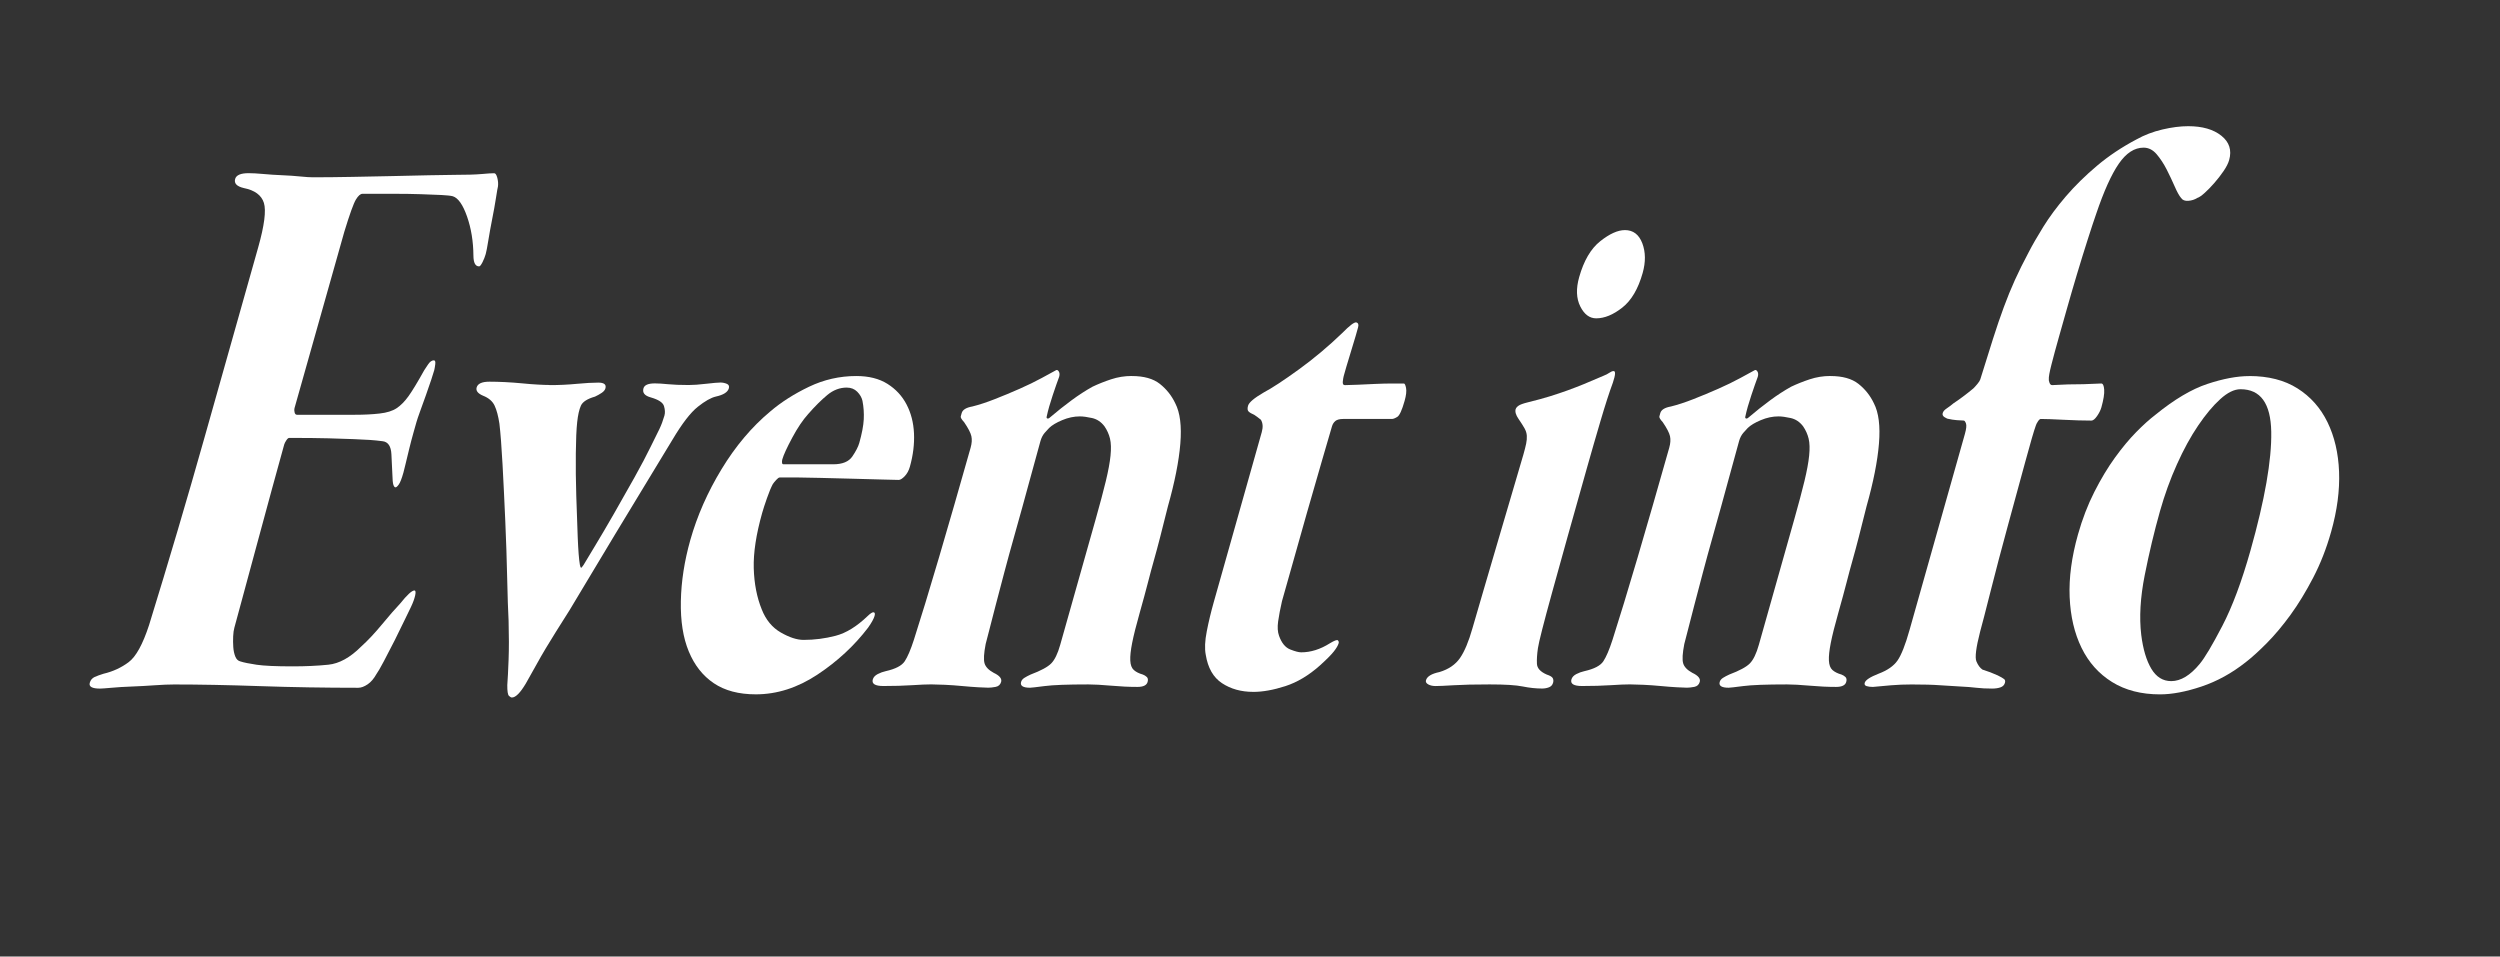
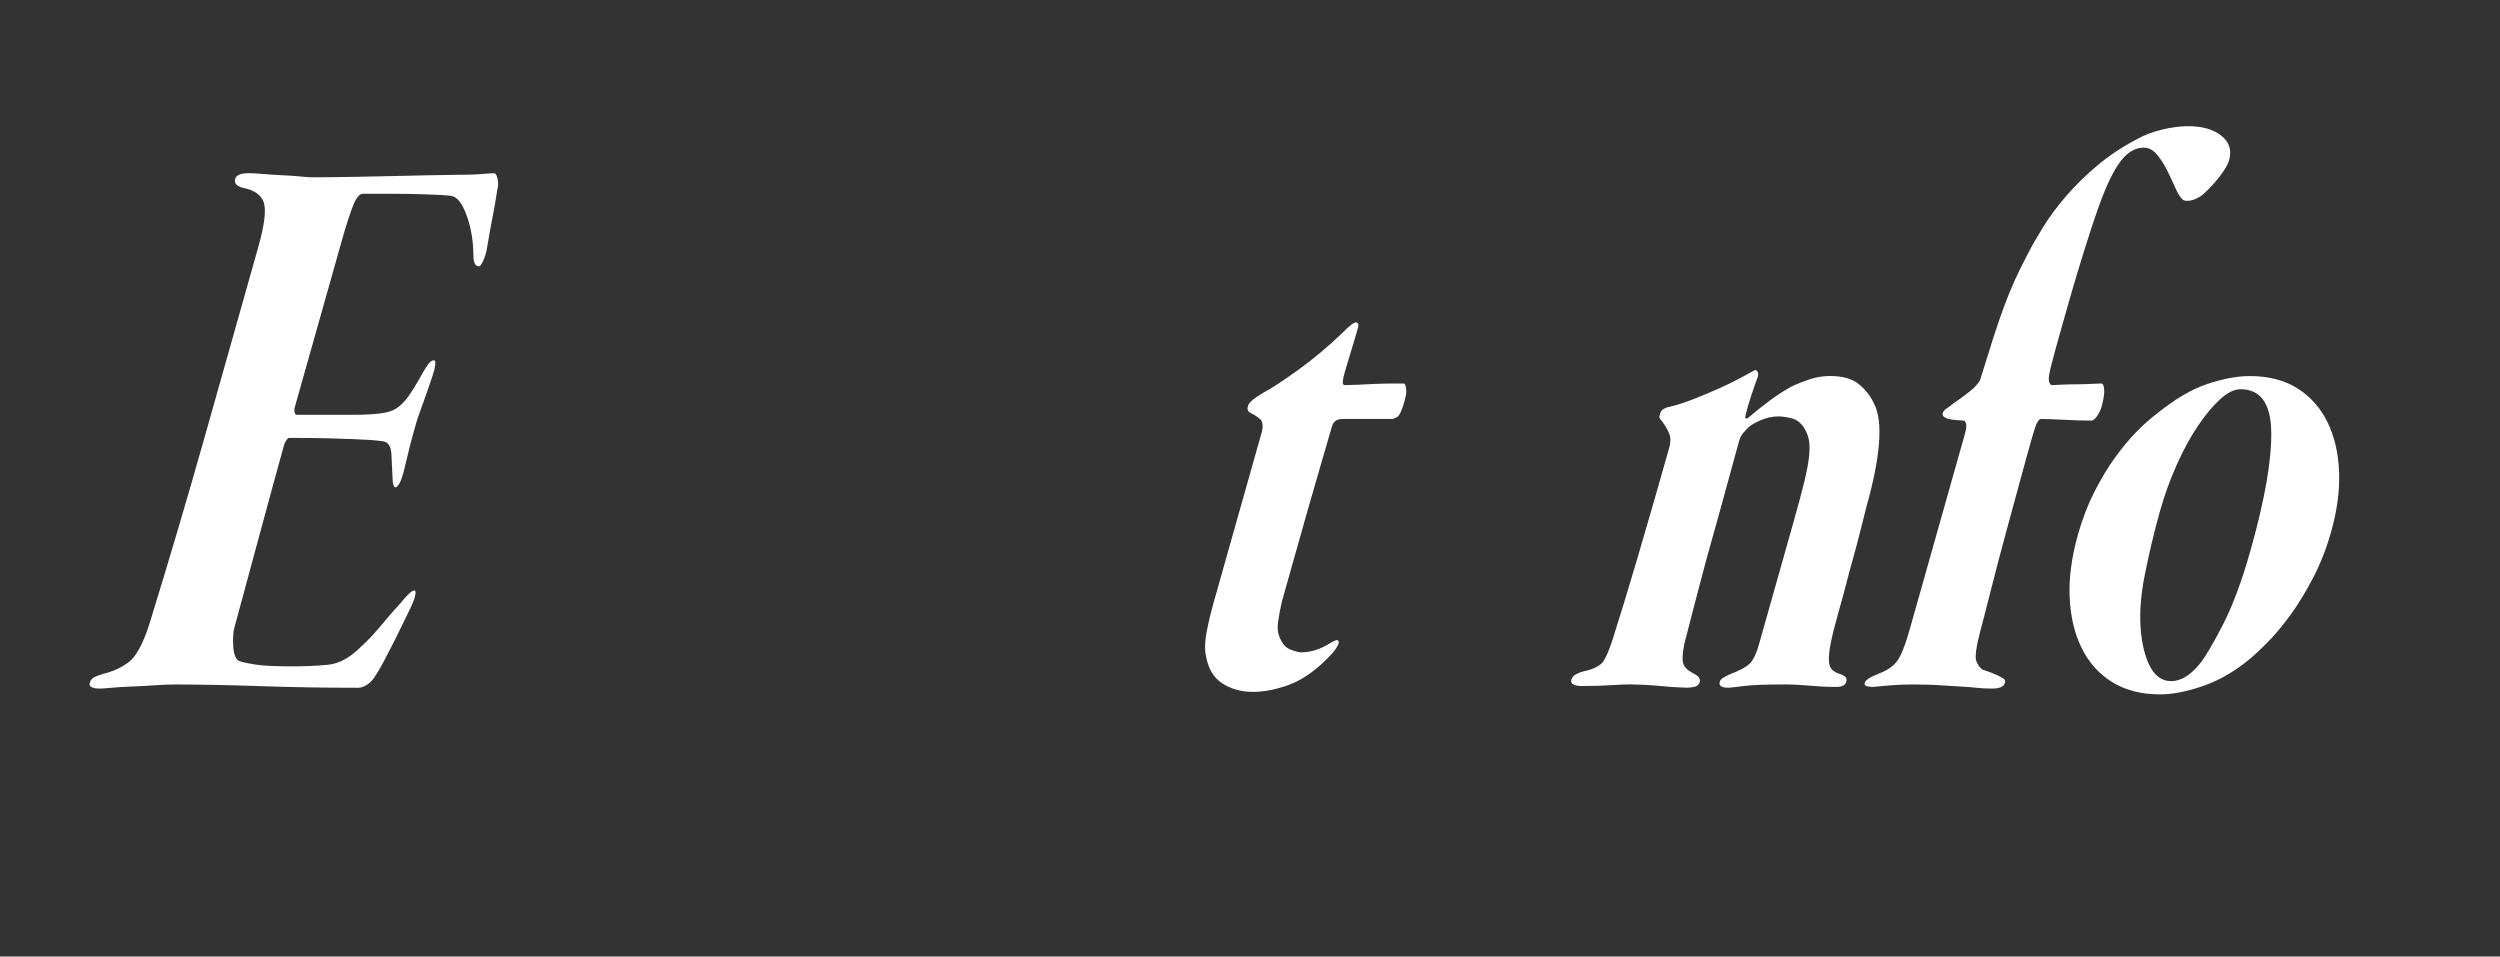
<svg xmlns="http://www.w3.org/2000/svg" id="info-news" version="1.1" viewBox="0 0 922.6 353.01">
  <rect x="0" y="0" width="922.6" height="353.01" fill="#333333" stroke="none" />
  <defs>
    <style>
      .st0 {
        fill: #fff;
      }
    </style>
  </defs>
  <path class="st0" d="M86.78,66.04c.4-1.42,2.06-2.13,4.97-2.13,1.38,0,3.19.1,5.43.3,2.24.21,4.58.36,7,.46s4.64.26,6.66.46c2.01.21,3.55.3,4.63.3,4.45,0,9.25-.05,14.42-.15,5.16-.1,10.18-.2,15.04-.3,4.86-.1,9.29-.2,13.31-.3,4.01-.1,7.17-.15,9.47-.15,4.45,0,7.77-.1,9.98-.3,2.2-.2,3.77-.3,4.69-.3.46,0,.84.56,1.14,1.67.29,1.12.38,2.18.25,3.2-.12.41-.36,1.83-.74,4.26s-.84,5.02-1.39,7.76c-.54,2.74-1.02,5.38-1.43,7.91-.41,2.54-.73,4.21-.96,5.02-.29,1.02-.69,2.03-1.2,3.04-.52,1.02-.93,1.52-1.24,1.52-1.38,0-2.08-1.32-2.1-3.96-.04-5.27-.83-10.09-2.36-14.46-1.53-4.36-3.28-6.85-5.25-7.46-.71-.2-2.09-.35-4.13-.46-2.04-.1-4.58-.2-7.62-.3-3.04-.1-6.44-.15-10.19-.15h-11.38c-.77,0-1.58.71-2.44,2.13s-2.29,5.38-4.27,11.87l-18.39,65.12c-.12.41-.11.91.03,1.52.13.61.43.91.89.91h21.39c3.37,0,6.4-.15,9.1-.46,2.69-.3,4.79-.96,6.31-1.98,1.51-1.01,2.96-2.48,4.35-4.41,1.38-1.93,3.32-5.12,5.81-9.59.27-.4.74-1.11,1.41-2.13.67-1.01,1.39-1.52,2.16-1.52.46,0,.62.51.49,1.52-.14,1.02-.26,1.73-.37,2.13-.17.61-.54,1.78-1.1,3.5-.57,1.73-1.21,3.6-1.94,5.63s-1.44,4.01-2.14,5.94c-.7,1.93-1.16,3.3-1.39,4.11s-.6,2.13-1.12,3.96-1.02,3.76-1.52,5.78c-.5,2.03-.94,3.86-1.32,5.48-.38,1.63-.66,2.74-.83,3.35-.63,2.24-1.2,3.7-1.71,4.41-.51.71-.92,1.07-1.22,1.07s-.57-.3-.78-.91c-.21-.61-.34-1.93-.38-3.96-.1-1.83-.22-4.26-.35-7.3-.14-3.04-1.25-4.67-3.34-4.87-1.48-.2-3.01-.35-4.59-.46-1.58-.1-3.59-.2-6.01-.3-2.43-.1-5.5-.2-9.23-.3-3.73-.1-8.58-.15-14.56-.15-.31,0-.66.3-1.06.91-.4.61-.66,1.11-.77,1.51-1.08,3.84-2.59,9.3-4.51,16.38-1.92,7.08-3.84,14.15-5.76,21.23-1.92,7.08-3.66,13.5-5.21,19.25-1.55,5.76-2.52,9.35-2.92,10.77-.23.81-.38,1.87-.44,3.19-.06,1.31-.05,2.63.04,3.94.09,1.31.34,2.48.74,3.49.4,1.01,1.04,1.62,1.9,1.82,1.26.41,3.26.81,5.98,1.22,2.72.4,7.15.6,13.28.6,4.75,0,9.14-.2,13.17-.61,4.02-.41,8.06-2.63,12.13-6.7,2.47-2.23,5.04-4.97,7.72-8.22,2.68-3.24,4.89-5.78,6.63-7.61,2.6-3.24,4.37-4.87,5.29-4.87.46,0,.55.61.29,1.82-.27,1.22-.78,2.64-1.55,4.26-.33.61-1.06,2.13-2.21,4.56s-2.42,5.02-3.8,7.76c-1.39,2.74-2.74,5.34-4.04,7.8-1.31,2.46-2.2,4-2.69,4.64-.94,1.69-2.02,2.96-3.26,3.8-1.24.84-2.39,1.27-3.46,1.27-12.27,0-24.36-.2-36.28-.61s-22.48-.61-31.68-.61c-1.99,0-4.4.1-7.22.3s-5.62.35-8.41.46c-2.79.1-5.28.25-7.49.46-2.21.2-3.62.3-4.23.3-2.91,0-4.17-.71-3.77-2.13.29-1.01.87-1.72,1.75-2.13.88-.4,1.99-.81,3.33-1.22,3.45-.81,6.53-2.23,9.25-4.26,2.72-2.02,5.23-6.59,7.55-13.69,7.2-23.33,14.04-46.46,20.51-69.39,6.47-22.92,13.06-46.26,19.76-69.99,2.29-8.11,2.99-13.59,2.11-16.43-.89-2.84-3.36-4.67-7.42-5.48-2.59-.61-3.65-1.72-3.19-3.35h0Z" />
-   <path class="st0" d="M202.84,142.12c3.37,0,6.67-.15,9.9-.46,3.23-.3,5.92-.46,8.06-.46s3.02.71,2.62,2.13c-.17.61-.64,1.17-1.39,1.67-.76.51-1.58.96-2.46,1.37-2.84.81-4.57,1.93-5.2,3.35-.63,1.42-1.09,3.45-1.37,6.09-.29,2.64-.45,6.5-.5,11.56-.05,5.07,0,10.3.17,15.67.17,5.38.34,10.45.53,15.22s.45,8.17.8,10.19c.13.61.26.97.39,1.07.12.1.45-.25.99-1.07.59-1.01,1.97-3.29,4.12-6.85,2.15-3.55,4.51-7.56,7.07-12.02,2.56-4.46,5.09-8.93,7.58-13.39,2.48-4.46,4.47-8.22,5.94-11.26,1.41-2.84,2.49-5.02,3.23-6.54.73-1.52,1.36-3.2,1.88-5.02.29-1.01.23-2.18-.16-3.5-.4-1.32-2.01-2.38-4.85-3.2-2.28-.61-3.19-1.72-2.73-3.35.34-1.22,1.74-1.83,4.2-1.83,1.23,0,2.85.1,4.86.3s4.55.3,7.62.3c1.69,0,3.84-.15,6.45-.46,2.62-.3,4.38-.46,5.3-.46.77,0,1.53.15,2.29.46.75.3,1.02.87.79,1.67-.4,1.42-1.99,2.43-4.77,3.04-1.8.41-4.04,1.67-6.71,3.8-2.67,2.13-5.76,6.14-9.26,12.02-2.58,4.26-5.81,9.59-9.69,15.98-3.87,6.39-7.75,12.78-11.62,19.17-3.88,6.39-7.35,12.17-10.42,17.35-3.07,5.17-5.17,8.67-6.3,10.5-1.93,3.04-3.6,5.68-4.99,7.91-1.4,2.24-2.68,4.31-3.83,6.24-1.16,1.93-2.29,3.91-3.4,5.93-1.11,2.03-2.42,4.36-3.93,7-2.05,3.45-3.76,5.17-5.14,5.17-.31,0-.67-.21-1.09-.61-.42-.41-.63-1.73-.61-3.96.17-2.23.33-5.37.48-9.43.15-4.06.15-8.83,0-14.3-.2-3.65-.37-8.87-.52-15.67-.15-6.79-.38-13.85-.7-21.15-.32-7.3-.65-14.25-1.01-20.85-.36-6.59-.75-11.61-1.15-15.06-.43-2.84-1.02-5.07-1.79-6.7-.77-1.62-2.19-2.84-4.26-3.65-1.92-.81-2.7-1.83-2.36-3.04.4-1.42,1.98-2.13,4.74-2.13,1.68,0,3.59.05,5.71.15,2.12.11,4.22.26,6.31.46,2.09.21,4.04.36,5.85.46,1.81.1,3.25.15,4.33.15v.04Z" />
-   <path class="st0" d="M316.02,138.77c4.6,0,8.43.96,11.49,2.89s5.41,4.46,7.05,7.61c1.64,3.15,2.56,6.7,2.74,10.65.18,3.96-.32,8.06-1.52,12.32-.4,1.42-1.04,2.59-1.91,3.5s-1.62,1.37-2.23,1.37c-.77,0-2.83-.05-6.17-.15-3.35-.1-7.04-.2-11.07-.3-4.04-.1-7.96-.2-11.76-.3-3.81-.1-6.48-.15-8.01-.15h-6.9c-.31,0-.74.3-1.29.91-.56.61-.97,1.12-1.24,1.52-.65,1.22-1.37,2.94-2.15,5.17-.79,2.24-1.38,4.06-1.78,5.48-2.23,7.91-3.27,14.71-3.11,20.39s1.14,10.75,2.95,15.21c1.52,3.86,3.86,6.7,7.02,8.52s5.97,2.74,8.43,2.74c3.99,0,7.92-.5,11.81-1.52,3.89-1.01,7.83-3.45,11.84-7.3,1.05-1.01,1.79-1.47,2.23-1.37.43.1.53.56.3,1.37-.29,1.02-1.07,2.43-2.35,4.26-5.11,6.7-11.34,12.48-18.7,17.35-7.35,4.87-14.94,7.3-22.76,7.3-6.29,0-11.46-1.37-15.52-4.11s-7.13-6.64-9.23-11.72c-2.1-5.07-3.07-11.26-2.92-18.56.14-7.3,1.31-14.81,3.48-22.52,2.52-8.93,6.36-17.65,11.53-26.17s11.16-15.62,17.97-21.3c4.04-3.45,8.81-6.49,14.31-9.13,5.49-2.63,11.31-3.96,17.45-3.96h.02ZM312.52,143.03c-2.61,0-5.01.91-7.21,2.74-2.21,1.83-4.55,4.16-7.04,7-2.01,2.24-3.99,5.17-5.94,8.83-1.95,3.65-3.16,6.29-3.62,7.91-.12.41-.15.81-.11,1.22.03.41.21.61.52.61h18.4c3.37,0,5.71-.96,7.03-2.89,1.31-1.93,2.17-3.6,2.57-5.02.97-3.45,1.52-6.34,1.64-8.67.12-2.33-.04-4.61-.48-6.85-.27-1.22-.92-2.33-1.93-3.35-1.02-1.01-2.29-1.52-3.83-1.52h0Z" />
-   <path class="st0" d="M417.68,138.77c4.45,0,7.89.96,10.34,2.89,2.44,1.93,4.34,4.31,5.69,7.15,1.79,3.45,2.41,8.42,1.88,14.91-.53,6.5-2.06,14.2-4.58,23.13-1.17,4.67-2.13,8.47-2.88,11.41-.76,2.94-1.5,5.74-2.25,8.37-.75,2.64-1.5,5.43-2.25,8.37-.76,2.94-1.76,6.65-3.02,11.11-1.32,4.67-2.25,8.37-2.79,11.11s-.78,4.92-.7,6.54c.08,1.63.51,2.79,1.31,3.5.79.71,1.9,1.27,3.32,1.67.55.2,1.04.51,1.47.91.42.41.52,1.02.29,1.83-.34,1.22-1.59,1.83-3.73,1.83-3.07,0-6.32-.15-9.76-.46-3.44-.3-6.24-.46-8.38-.46-7.67,0-13.05.2-16.16.61-3.1.4-4.89.61-5.35.61-2.61,0-3.71-.71-3.31-2.13.17-.61.58-1.11,1.23-1.52.65-.41,1.41-.81,2.3-1.22,3.77-1.42,6.31-2.79,7.6-4.11s2.4-3.6,3.31-6.85l13.06-46.26c1.6-5.68,2.86-10.39,3.77-14.15.9-3.75,1.49-6.9,1.74-9.43.26-2.53.19-4.61-.19-6.24-.39-1.62-1.07-3.14-2.05-4.57-1.23-1.62-2.75-2.63-4.55-3.04-1.8-.4-3.32-.61-4.54-.61-2.15,0-4.31.46-6.48,1.37-2.18.91-3.79,1.88-4.84,2.89-.42.41-.98,1.02-1.67,1.83s-1.21,1.83-1.55,3.04c-.97,3.45-2.31,8.32-4.01,14.61s-3.58,13.09-5.64,20.39c-1.32,4.67-2.56,9.18-3.71,13.54-1.16,4.36-2.21,8.37-3.16,12.02-.96,3.65-1.75,6.75-2.39,9.28-.64,2.54-1.07,4.21-1.3,5.02-.67,3.45-.81,5.83-.41,7.15.39,1.32,1.52,2.49,3.38,3.5,2.16,1.02,3.08,2.13,2.73,3.35-.29,1.01-.96,1.62-2.01,1.83-1.06.2-1.96.3-2.73.3-.62,0-1.83-.05-3.64-.15-1.81-.1-3.8-.26-5.97-.46-2.17-.21-4.31-.36-6.43-.46s-3.79-.15-5.02-.15c-1.69,0-4.05.1-7.1.3-3.05.2-6.57.3-10.55.3-3.07,0-4.37-.81-3.91-2.43.23-.81.84-1.47,1.82-1.98.98-.5,1.97-.86,2.95-1.07,3.6-.81,5.94-2.02,7.01-3.65,1.07-1.62,2.2-4.26,3.38-7.91,2.54-7.91,5.63-18.05,9.28-30.43,3.64-12.37,7.53-25.87,11.66-40.47.46-1.62.55-3.04.28-4.26s-1.16-2.94-2.68-5.17c-.94-1.01-1.35-1.72-1.24-2.13.11-.4.23-.81.34-1.22.34-1.22,1.64-2.03,3.91-2.43,2.47-.61,5.26-1.52,8.36-2.74s6.14-2.48,9.12-3.8c2.98-1.32,5.69-2.63,8.13-3.96,2.44-1.32,4.21-2.28,5.3-2.89.36-.2.7-.05,1.02.46.32.51.36,1.17.13,1.98-.61,1.63-1.41,3.91-2.39,6.85-.99,2.94-1.72,5.53-2.19,7.76-.12.41-.04.66.24.76.28.1.62-.05,1.05-.46,2.62-2.23,5.24-4.31,7.86-6.24,2.61-1.93,5.19-3.6,7.74-5.02,2.13-1.01,4.41-1.93,6.87-2.74,2.45-.81,4.98-1.22,7.59-1.22h.05Z" />
  <path class="st0" d="M462.5,255.33c-4.45,0-8.29-1.07-11.52-3.2-3.23-2.13-5.23-5.63-6.01-10.5-.44-2.23-.32-5.12.38-8.67.69-3.55,1.56-7.15,2.59-10.8l17.7-62.69c.52-1.83.41-3.35-.32-4.56-1-.81-1.82-1.42-2.47-1.83-.96-.4-1.65-.81-2.07-1.22s-.49-1.11-.2-2.13c.34-1.22,2.26-2.84,5.75-4.87,3.06-1.62,7.39-4.46,12.99-8.52,5.59-4.06,10.92-8.52,15.97-13.39,2.79-2.84,4.54-4.16,5.26-3.96.71.2.92.81.63,1.83-.12.41-.42,1.47-.9,3.2-.49,1.73-1.06,3.6-1.7,5.63-.65,2.03-1.23,3.96-1.75,5.78s-.83,2.94-.95,3.35c-.12.41-.22,1.06-.33,1.98-.11.91.15,1.37.76,1.37,1.07,0,2.66-.05,4.76-.15,2.1-.1,4.27-.2,6.53-.3,2.25-.1,4.33-.15,6.25-.15h4.25c.31,0,.57.56.79,1.67.22,1.12.04,2.69-.53,4.72-.97,3.45-1.88,5.43-2.71,5.93-.83.51-1.48.76-1.94.76h-17.94c-1.38,0-2.37.26-2.97.76-.6.51-1.02,1.17-1.25,1.98-.52,1.83-1.7,5.89-3.55,12.17-1.85,6.29-3.78,12.99-5.79,20.08-2.01,7.1-3.9,13.8-5.67,20.09-1.78,6.29-2.92,10.35-3.44,12.17-.65,2.84-1.12,5.33-1.42,7.46-.3,2.13-.18,3.91.34,5.33.94,2.64,2.31,4.31,4.1,5.02s3.15,1.07,4.07,1.07c3.53,0,7.06-1.11,10.61-3.35,1.67-1.01,2.65-1.37,2.94-1.07.29.3.39.66.27,1.07-.23.81-.82,1.83-1.78,3.04-.96,1.22-2.67,2.94-5.14,5.17-4.1,3.65-8.34,6.19-12.73,7.61s-8.35,2.13-11.87,2.13h.01Z" />
-   <path class="st0" d="M559.37,150.94c.11-.4.46-.81,1.03-1.22.57-.4,1.68-.81,3.33-1.22,3.29-.81,6.08-1.57,8.35-2.28,2.27-.71,4.39-1.42,6.35-2.13,1.96-.71,3.94-1.47,5.93-2.28s4.39-1.83,7.18-3.04c1.03-.4,1.84-.81,2.41-1.22.57-.4,1.09-.61,1.55-.61.77,0,.67,1.42-.28,4.26-1.28,3.45-2.81,8.17-4.57,14.15-1.77,5.99-3.39,11.62-4.88,16.89-5.39,19.07-9.69,34.44-12.9,46.1-3.22,11.67-4.99,18.62-5.31,20.85-.33,2.23-.45,4.16-.37,5.78.08,1.63,1.27,2.94,3.6,3.96,1.26.41,2.02.87,2.26,1.37.24.51.27,1.07.1,1.67-.23.81-.73,1.37-1.51,1.67s-1.62.46-2.54.46c-2.3,0-4.68-.26-7.15-.76-2.47-.51-6.54-.76-12.21-.76s-9.92.1-13.2.3-5.53.3-6.76.3c-1.08,0-1.98-.21-2.7-.61-.73-.4-1.01-.91-.84-1.52.4-1.42,2.07-2.43,5-3.04,3.35-1.01,5.87-2.74,7.56-5.17,1.68-2.43,3.21-6.09,4.59-10.96.63-2.23,1.93-6.7,3.9-13.39,1.97-6.7,4.02-13.69,6.16-21,2.14-7.3,4.07-13.89,5.82-19.78,1.74-5.88,2.72-9.23,2.95-10.04.46-1.62.79-2.94,1-3.96.21-1.01.29-1.98.24-2.89s-.33-1.83-.84-2.74-1.25-2.08-2.23-3.5-1.33-2.63-1.04-3.65h.02ZM599.63,84.91c3.07,0,5.21,1.63,6.45,4.87,1.23,3.25,1.27,6.9.13,10.96-1.66,5.89-4.17,10.15-7.52,12.78-3.35,2.64-6.56,3.96-9.63,3.96-2.45,0-4.42-1.47-5.88-4.41-1.47-2.94-1.6-6.54-.4-10.8,1.72-6.09,4.31-10.5,7.76-13.24s6.49-4.11,9.09-4.11h0Z" />
  <path class="st0" d="M675.5,138.77c4.45,0,7.89.96,10.34,2.89,2.44,1.93,4.34,4.31,5.69,7.15,1.79,3.45,2.41,8.42,1.88,14.91-.53,6.5-2.06,14.2-4.58,23.13-1.17,4.67-2.13,8.47-2.88,11.41-.76,2.94-1.5,5.74-2.25,8.37-.75,2.64-1.5,5.43-2.25,8.37-.76,2.94-1.76,6.65-3.02,11.11-1.32,4.67-2.25,8.37-2.79,11.11s-.78,4.92-.7,6.54c.08,1.63.51,2.79,1.31,3.5.79.71,1.9,1.27,3.32,1.67.55.2,1.04.51,1.47.91.42.41.52,1.02.29,1.83-.34,1.22-1.59,1.83-3.73,1.83-3.07,0-6.32-.15-9.76-.46-3.44-.3-6.24-.46-8.38-.46-7.67,0-13.05.2-16.16.61-3.1.4-4.89.61-5.35.61-2.61,0-3.71-.71-3.31-2.13.17-.61.58-1.11,1.23-1.52.65-.41,1.41-.81,2.3-1.22,3.77-1.42,6.31-2.79,7.6-4.11s2.4-3.6,3.31-6.85l13.06-46.26c1.6-5.68,2.86-10.39,3.77-14.15.9-3.75,1.49-6.9,1.74-9.43.26-2.53.19-4.61-.19-6.24-.39-1.62-1.07-3.14-2.05-4.57-1.23-1.62-2.75-2.63-4.55-3.04-1.8-.4-3.32-.61-4.54-.61-2.15,0-4.31.46-6.48,1.37-2.18.91-3.79,1.88-4.84,2.89-.42.41-.98,1.02-1.67,1.83s-1.21,1.83-1.55,3.04c-.97,3.45-2.31,8.32-4.01,14.61s-3.58,13.09-5.64,20.39c-1.32,4.67-2.56,9.18-3.71,13.54-1.16,4.36-2.21,8.37-3.16,12.02-.96,3.65-1.75,6.75-2.39,9.28-.64,2.54-1.07,4.21-1.3,5.02-.67,3.45-.81,5.83-.41,7.15.39,1.32,1.52,2.49,3.38,3.5,2.16,1.02,3.08,2.13,2.73,3.35-.29,1.01-.96,1.62-2.01,1.83-1.06.2-1.96.3-2.73.3-.62,0-1.83-.05-3.64-.15-1.81-.1-3.8-.26-5.97-.46-2.17-.21-4.31-.36-6.43-.46s-3.79-.15-5.02-.15c-1.69,0-4.05.1-7.1.3s-6.57.3-10.55.3c-3.07,0-4.37-.81-3.91-2.43.23-.81.84-1.47,1.82-1.98.98-.5,1.97-.86,2.95-1.07,3.6-.81,5.94-2.02,7.01-3.65,1.07-1.62,2.2-4.26,3.38-7.91,2.54-7.91,5.63-18.05,9.28-30.43,3.64-12.37,7.53-25.87,11.66-40.47.46-1.62.55-3.04.28-4.26-.27-1.22-1.16-2.94-2.68-5.17-.94-1.01-1.35-1.72-1.24-2.13.11-.4.23-.81.34-1.22.34-1.22,1.64-2.03,3.91-2.43,2.47-.61,5.26-1.52,8.36-2.74s6.14-2.48,9.12-3.8,5.69-2.63,8.13-3.96c2.44-1.32,4.21-2.28,5.3-2.89.36-.2.7-.05,1.02.46.32.51.36,1.17.13,1.98-.61,1.63-1.41,3.91-2.39,6.85-.99,2.94-1.72,5.53-2.19,7.76-.12.41-.04.66.24.76.28.1.62-.05,1.05-.46,2.62-2.23,5.24-4.31,7.86-6.24,2.61-1.93,5.19-3.6,7.74-5.02,2.13-1.01,4.41-1.93,6.87-2.74,2.45-.81,4.98-1.22,7.59-1.22h.05Z" />
  <path class="st0" d="M725.14,160.07c.52-1.83.64-3.09.38-3.8s-.54-1.07-.85-1.07c-.61,0-1.48-.05-2.6-.15-1.12-.1-2.11-.25-2.98-.46-.31,0-.79-.2-1.44-.61-.65-.4-.89-.91-.72-1.52.17-.61.63-1.16,1.39-1.67.75-.5,1.63-1.16,2.63-1.98.94-.61,2.09-1.42,3.45-2.43s2.64-2.03,3.85-3.04c.42-.4.92-.96,1.51-1.67.58-.71.93-1.26,1.05-1.67,1.75-5.68,3.31-10.65,4.67-14.91,1.35-4.26,2.69-8.16,4-11.72,1.31-3.55,2.67-6.89,4.1-10.04,1.42-3.14,3.11-6.54,5.06-10.2,1.35-2.63,3.16-5.78,5.42-9.43s5.04-7.4,8.35-11.26c3.31-3.85,7.13-7.61,11.46-11.26s9.19-6.89,14.59-9.74c2.91-1.62,6.09-2.84,9.54-3.65,3.45-.81,6.63-1.22,9.54-1.22,5.21,0,9.29,1.17,12.23,3.52,2.94,2.34,3.9,5.33,2.88,8.96-.34,1.22-1.04,2.59-2.08,4.11-1.04,1.52-2.19,3-3.43,4.41-1.25,1.42-2.43,2.64-3.56,3.65-1.13,1.02-2.03,1.63-2.7,1.83-.94.61-2.04.96-3.29,1.06-1.26.1-2.15-.25-2.69-1.06-.69-.81-1.48-2.23-2.36-4.26-.89-2.03-1.87-4.11-2.95-6.24-1.09-2.13-2.32-4-3.7-5.63-1.38-1.62-2.99-2.43-4.83-2.43-3.37,0-6.43,1.99-9.16,5.96s-5.5,10.13-8.32,18.47c-.79,2.24-1.83,5.4-3.13,9.47s-2.63,8.34-3.97,12.82c-1.34,4.48-2.62,8.86-3.82,13.13-1.21,4.28-2.16,7.64-2.85,10.08-1.09,3.87-2.01,7.23-2.73,10.08-.73,2.85-1.06,4.68-.98,5.5-.06.2.02.61.23,1.22.21.61.55.91,1.01.91s1.54-.05,3.26-.15c1.71-.1,3.53-.15,5.45-.15s3.81-.05,5.68-.15c1.87-.1,3.11-.15,3.72-.15s.97.76,1.08,2.28c.11,1.52-.24,3.7-1.04,6.54-.29,1.02-.82,2.08-1.59,3.2-.78,1.12-1.47,1.67-2.08,1.67-2.92,0-6.34-.1-10.27-.3s-6.74-.3-8.42-.3c-.31,0-.66.3-1.06.91s-.66,1.12-.77,1.52c-.67,1.83-1.99,6.34-3.94,13.54-1.96,7.2-4.1,15.06-6.43,23.58s-4.44,16.54-6.33,24.04c-1.89,7.51-3.18,12.48-3.86,14.91-1.51,5.89-1.97,9.54-1.37,10.96.59,1.42,1.34,2.43,2.25,3.04,1.97.61,3.84,1.32,5.61,2.13,1.21.61,2,1.06,2.37,1.37.37.3.47.76.3,1.37-.23.81-.77,1.37-1.62,1.67-.86.3-1.89.46-3.12.46-2.15,0-4.07-.1-5.78-.3s-3.66-.36-5.85-.46c-2.19-.11-4.68-.26-7.46-.46-2.78-.21-6.32-.3-10.61-.3-2.61,0-5.13.1-7.56.3-2.44.2-4.68.4-6.73.61-.92,0-1.7-.1-2.33-.3-.63-.21-.86-.61-.69-1.22.29-1.01,1.98-2.13,5.09-3.35,3.25-1.22,5.59-2.84,7.01-4.87,1.41-2.03,2.9-5.78,4.44-11.26l20.45-72.43h0Z" />
  <path class="st0" d="M830.06,138.77c7.05,0,12.99,1.52,17.8,4.56s8.51,7.2,11.08,12.48,4,11.36,4.27,18.26-.7,14.3-2.94,22.22c-1.72,6.09-3.92,11.72-6.61,16.89s-5.47,9.74-8.35,13.7c-2.88,3.96-5.77,7.41-8.67,10.35-2.9,2.94-5.53,5.33-7.88,7.15-5.14,4.06-10.58,7.05-16.33,8.98-5.76,1.93-10.86,2.89-15.31,2.89-6.9,0-12.8-1.52-17.69-4.56s-8.65-7.25-11.27-12.63c-2.62-5.37-4.08-11.61-4.38-18.72-.3-7.1.73-14.81,3.08-23.13,1.6-5.68,3.61-10.9,6.03-15.67,2.42-4.77,4.95-8.98,7.59-12.63,2.64-3.65,5.25-6.79,7.84-9.43,2.58-2.63,4.95-4.76,7.09-6.39,6.97-5.68,13.37-9.48,19.21-11.41,5.83-1.93,10.97-2.89,15.42-2.89l.02-.02ZM826.84,143.64c-2.3,0-4.79,1.22-7.47,3.65s-5.4,5.68-8.15,9.74c-2.76,4.06-5.37,8.83-7.83,14.3-2.47,5.48-4.56,11.26-6.28,17.35-2.12,7.51-3.99,15.37-5.62,23.58-1.63,8.22-2.06,15.57-1.28,22.06.66,5.28,1.9,9.43,3.72,12.48,1.82,3.04,4.27,4.56,7.34,4.56,3.53,0,7.04-2.13,10.54-6.39,1.85-2.23,4.63-6.9,8.32-14s7.14-16.33,10.35-27.69c5.33-18.87,7.89-33.52,7.7-43.97s-3.97-15.67-11.33-15.67h0Z" />
</svg>